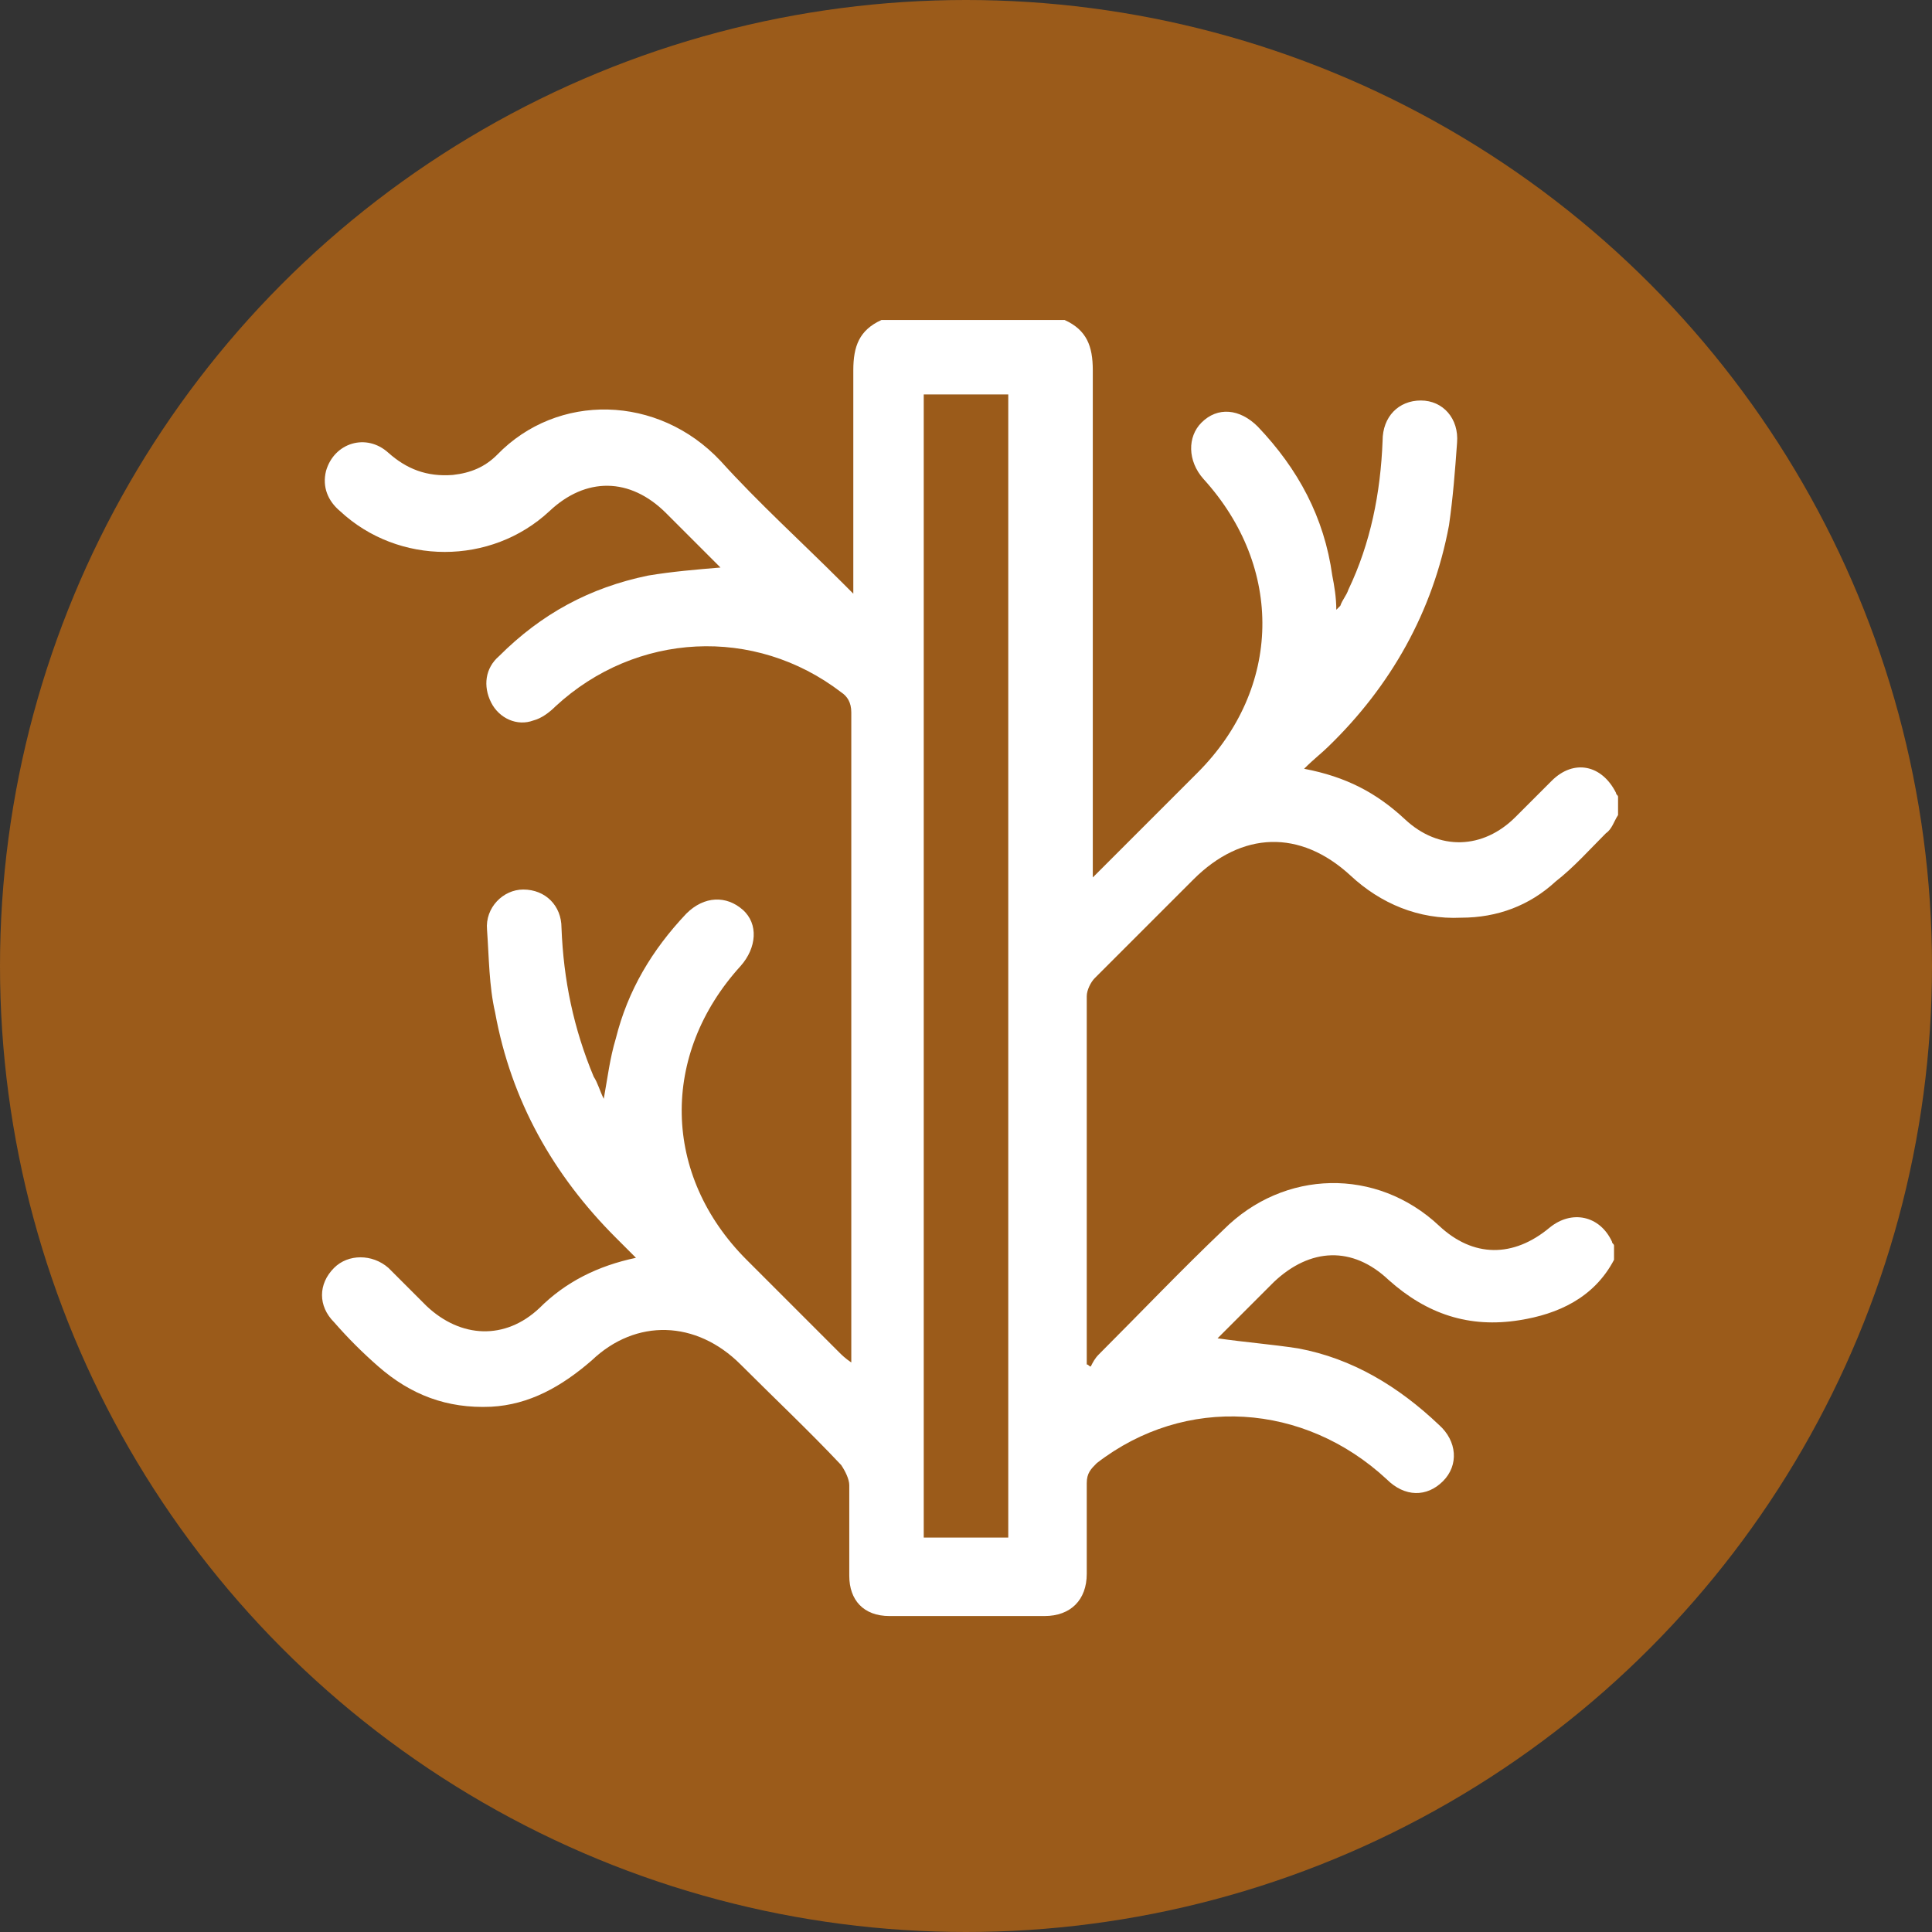
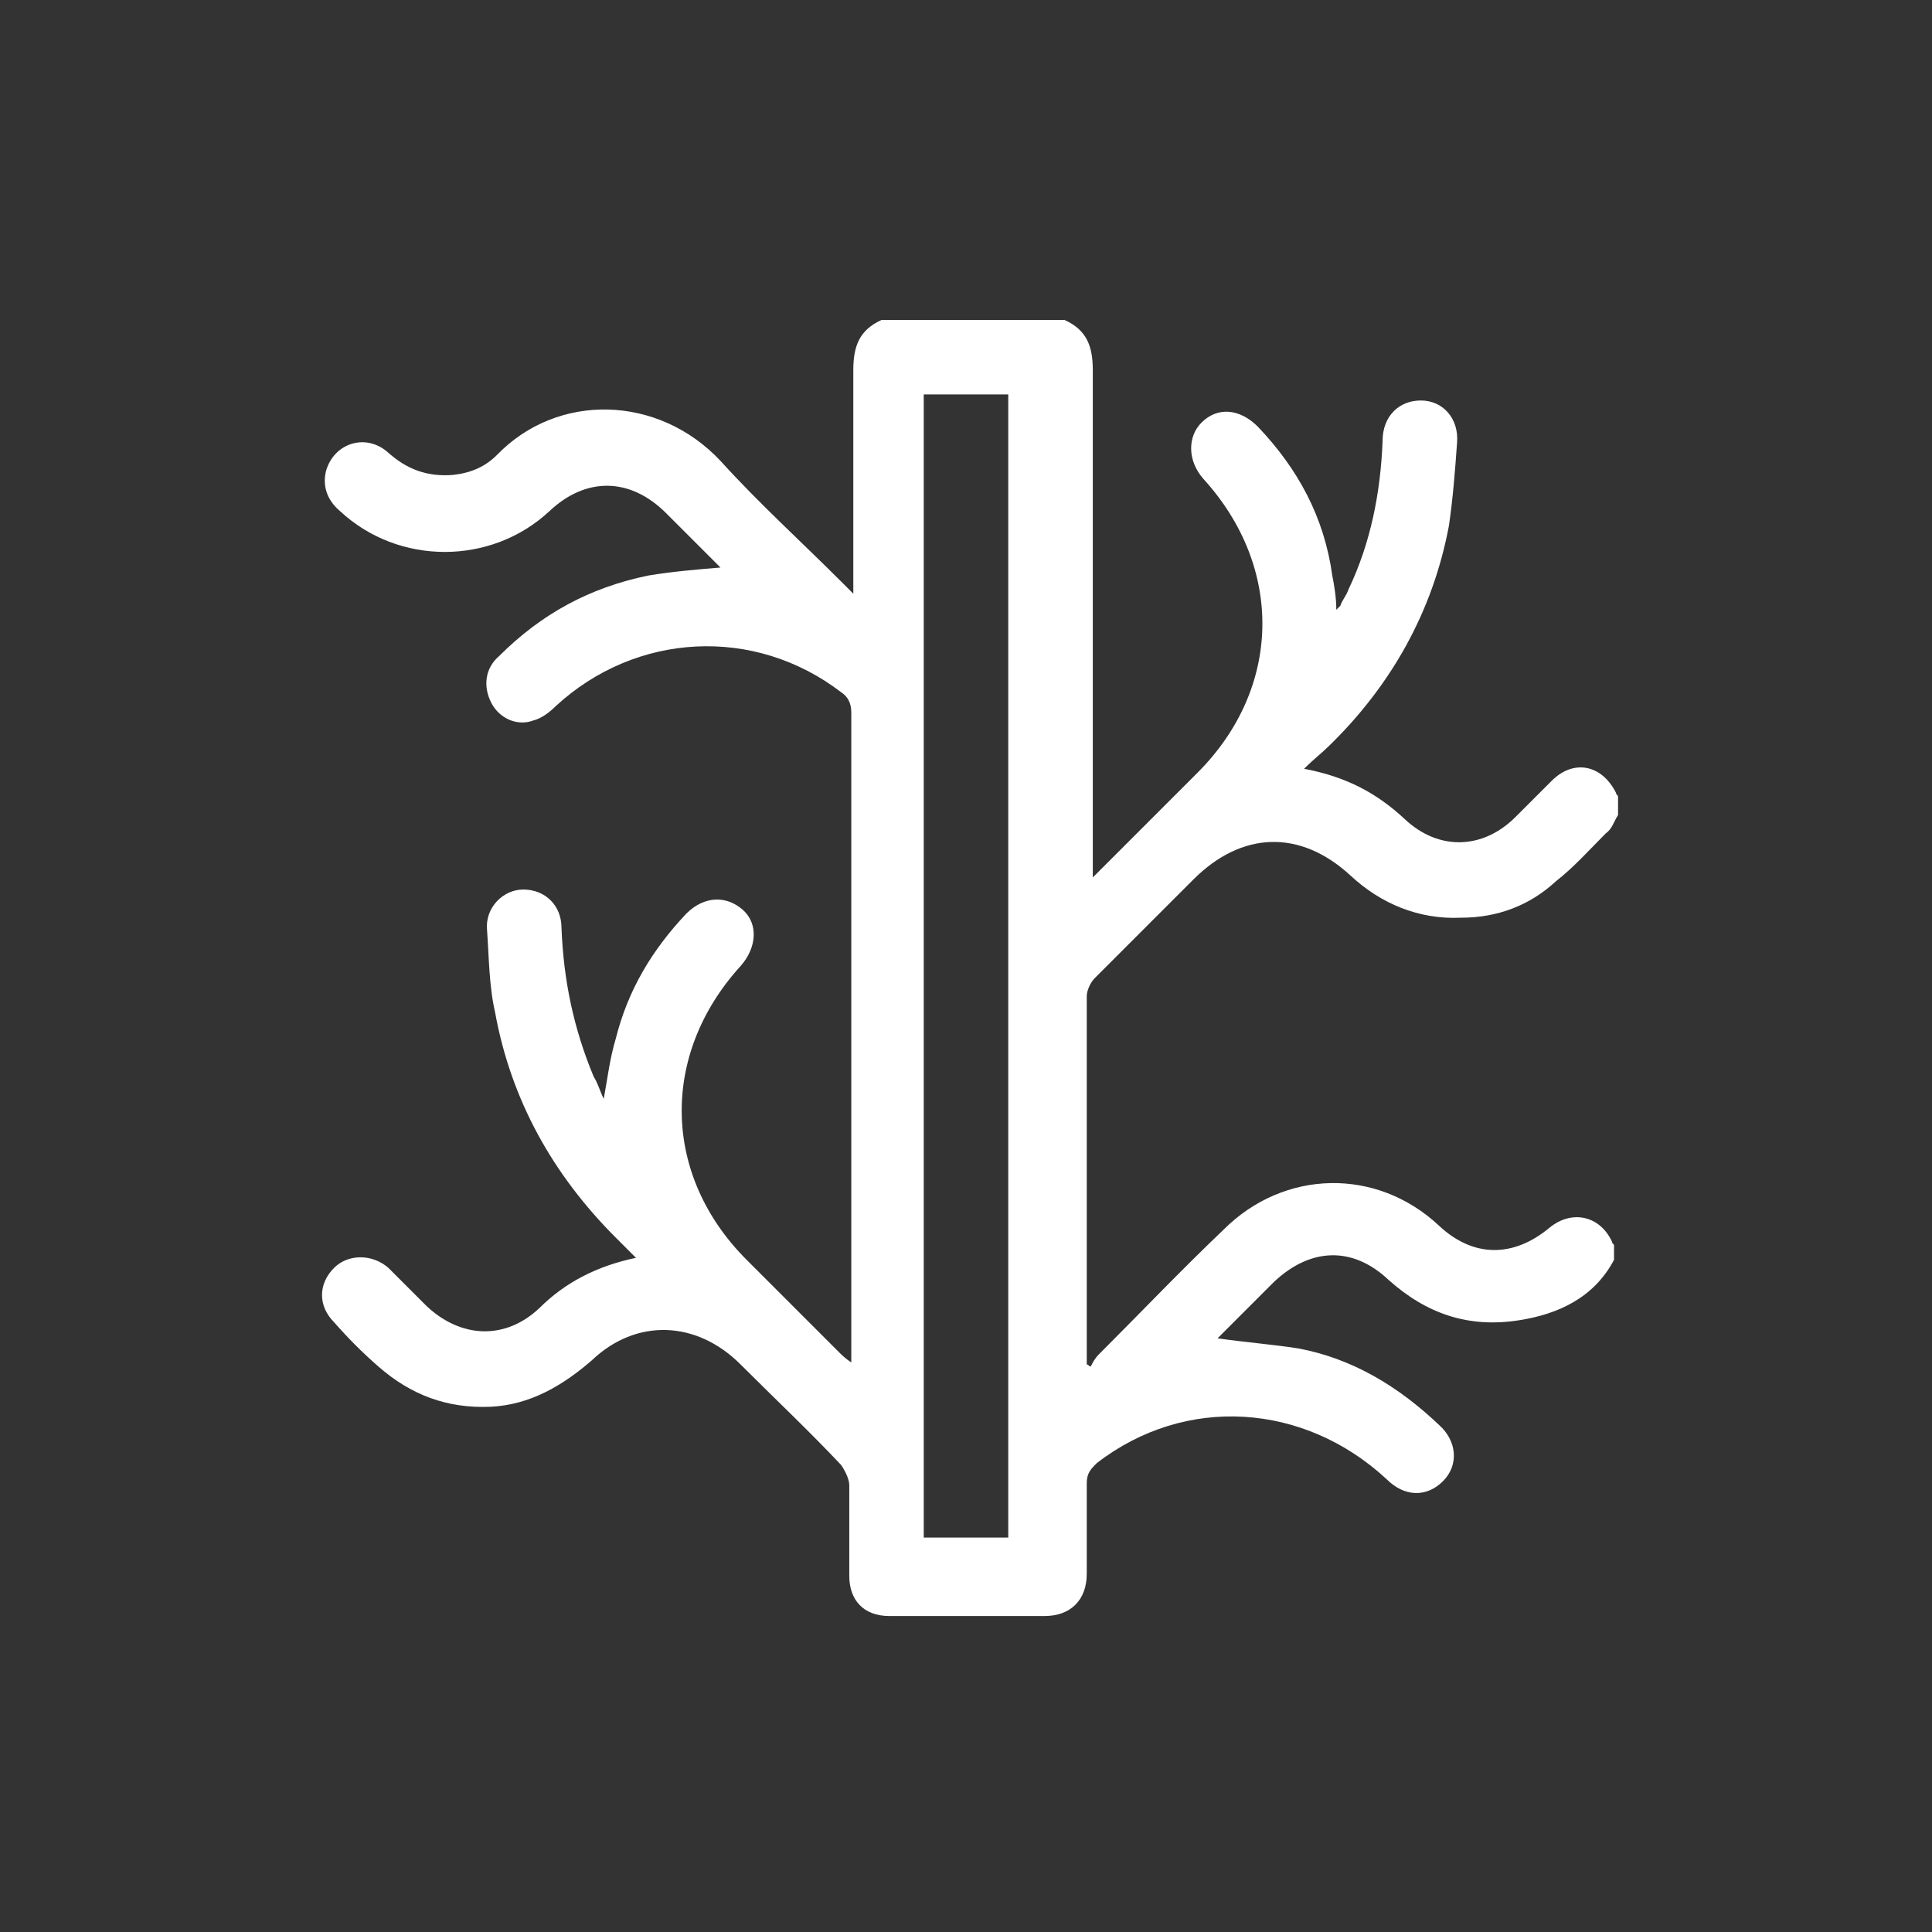
<svg xmlns="http://www.w3.org/2000/svg" enable-background="new 0 0 96 96" viewBox="0 0 96 96">
  <rect x="0" y="0" width="96" height="96" fill="#333333" stroke="none" />
-   <circle cx="48" cy="48" fill="#9b5b1a" r="48" />
  <path d="m80.2 62.6c-1 1.9-2.8 2.7-4.7 3-2.5.4-4.6-.3-6.5-2-1.8-1.7-3.9-1.6-5.7.1-.9.9-1.9 1.9-2.8 2.8 1.4.2 2.7.3 4 .5 2.7.5 5 1.9 7 3.8.9.8 1 2 .2 2.8s-1.9.8-2.8-.1c-4.1-3.8-10-4.2-14.4-.8-.3.3-.5.5-.5 1v4.5c0 1.3-.8 2.1-2.1 2.1-2.6 0-5.2 0-7.7 0-1.3 0-2-.8-2-2 0-1.5 0-3 0-4.5 0-.3-.2-.7-.4-1-1.6-1.7-3.3-3.3-5-5-2.2-2.2-5.2-2.3-7.4-.2-1.5 1.3-3.1 2.2-5 2.3-2.2.1-4-.6-5.6-2-.8-.7-1.5-1.4-2.2-2.2-.8-.8-.8-1.9 0-2.7.7-.7 1.9-.7 2.7 0 .6.6 1.2 1.2 1.9 1.9 1.7 1.6 3.9 1.7 5.6.1 1.3-1.3 2.9-2.1 4.8-2.5-.4-.4-.7-.7-1-1-3.1-3.1-5.2-6.8-6-11.2-.3-1.3-.3-2.7-.4-4.1-.1-1.1.8-2 1.8-2 1.1 0 1.9.8 1.9 1.9.1 2.6.6 5 1.6 7.4.2.3.3.7.5 1.1.2-1.1.3-2 .6-3 .6-2.4 1.8-4.4 3.5-6.2.9-.9 2-.9 2.8-.2s.7 1.9-.1 2.8c-4 4.4-3.9 10.4.3 14.6l4.6 4.6c.1.1.3.3.6.5 0-.3 0-.5 0-.7 0-10.5 0-21.1 0-31.6 0-.5-.2-.8-.5-1-4.3-3.3-10.2-3-14.2.7-.3.3-.7.6-1.1.7-.8.3-1.7-.1-2.1-.9s-.3-1.7.4-2.3c2.1-2.1 4.5-3.4 7.4-4 1.2-.2 2.4-.3 3.6-.4-.1-.1-.2-.2-.3-.3-.8-.8-1.6-1.6-2.4-2.4-1.8-1.8-4-1.8-5.8-.1-2.9 2.7-7.5 2.7-10.4 0-.6-.5-.9-1.2-.7-2 .4-1.4 2-1.9 3.1-.9.9.8 1.9 1.2 3.2 1.1.9-.1 1.6-.4 2.2-1 3-3.1 8-3 11.1.3 1.9 2.1 4 4 6 6 .1.1.3.3.6.6 0-.3 0-.6 0-.8 0-3.4 0-6.8 0-10.3 0-1.2.3-2 1.4-2.5h9.1c1.1.5 1.4 1.3 1.4 2.5v24.3.9l5.2-5.2c4.2-4.2 4.3-10.2.3-14.6-.8-.9-.8-2.1-.1-2.8.8-.8 1.9-.7 2.8.2 2 2.1 3.3 4.5 3.7 7.4.1.5.2 1.1.2 1.7.1-.1.2-.2.2-.2.1-.3.3-.5.4-.8 1.1-2.3 1.6-4.8 1.7-7.4 0-1.2.8-2 1.9-2s1.9.9 1.8 2.1c-.1 1.4-.2 2.7-.4 4.1-.8 4.3-2.9 8-6 11-.3.3-.7.6-1.2 1.1 2.1.4 3.6 1.2 5 2.5 1.7 1.6 3.9 1.5 5.5-.1.6-.6 1.2-1.2 1.8-1.8 1.1-1.1 2.5-.8 3.2.6 0 .1.1.1.1.2v.9c-.2.3-.3.7-.6.9-.8.8-1.6 1.7-2.5 2.4-1.3 1.2-2.9 1.8-4.7 1.8-2.1.1-4-.7-5.5-2.1-2.5-2.3-5.4-2.2-7.8.2-1.6 1.6-3.3 3.3-4.9 4.9-.2.2-.4.6-.4.9v17.8.5c.1 0 .1.1.2.1.1-.2.2-.4.4-.6 2.1-2.1 4.1-4.2 6.2-6.2 3-3 7.6-3.1 10.7-.2 1.7 1.6 3.7 1.6 5.5.1 1.1-.9 2.5-.6 3.1.7 0 .1.1.1.1.2zm-34.3-43v56.8h4.2c0-18.9 0-37.9 0-56.8-1.4-0-2.8-0-4.2-0z" fill="#fff" />
</svg>